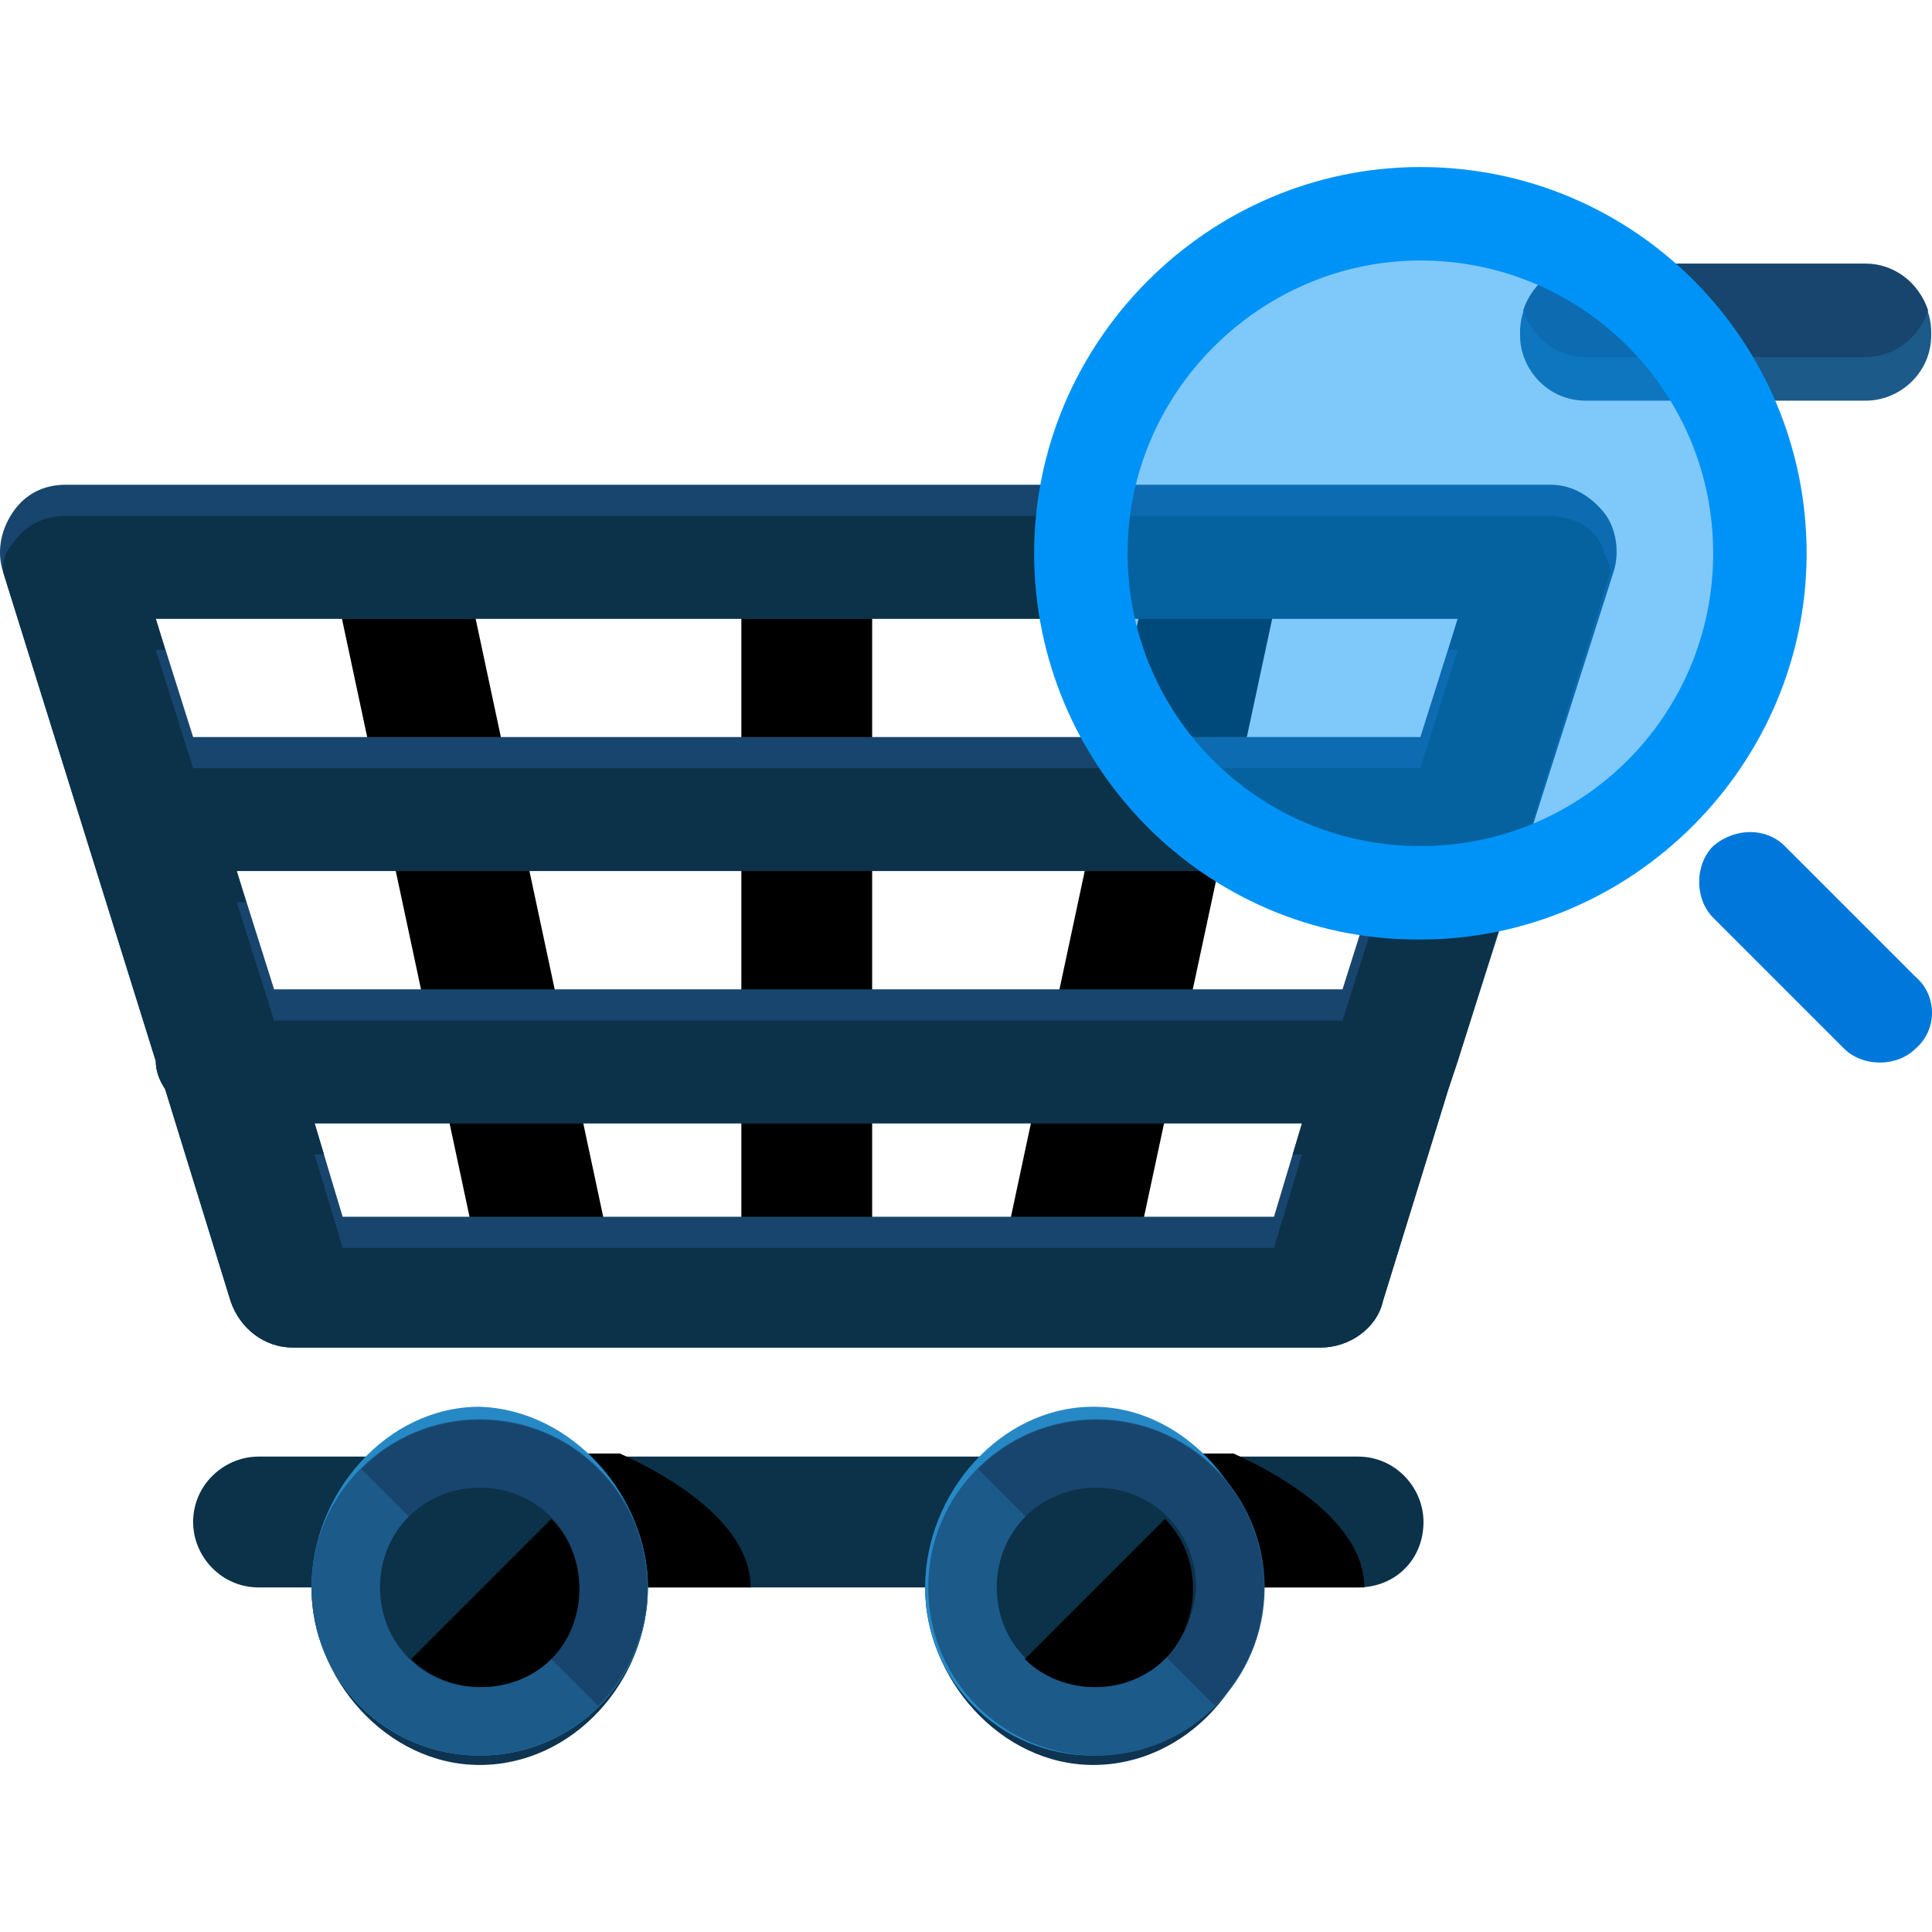
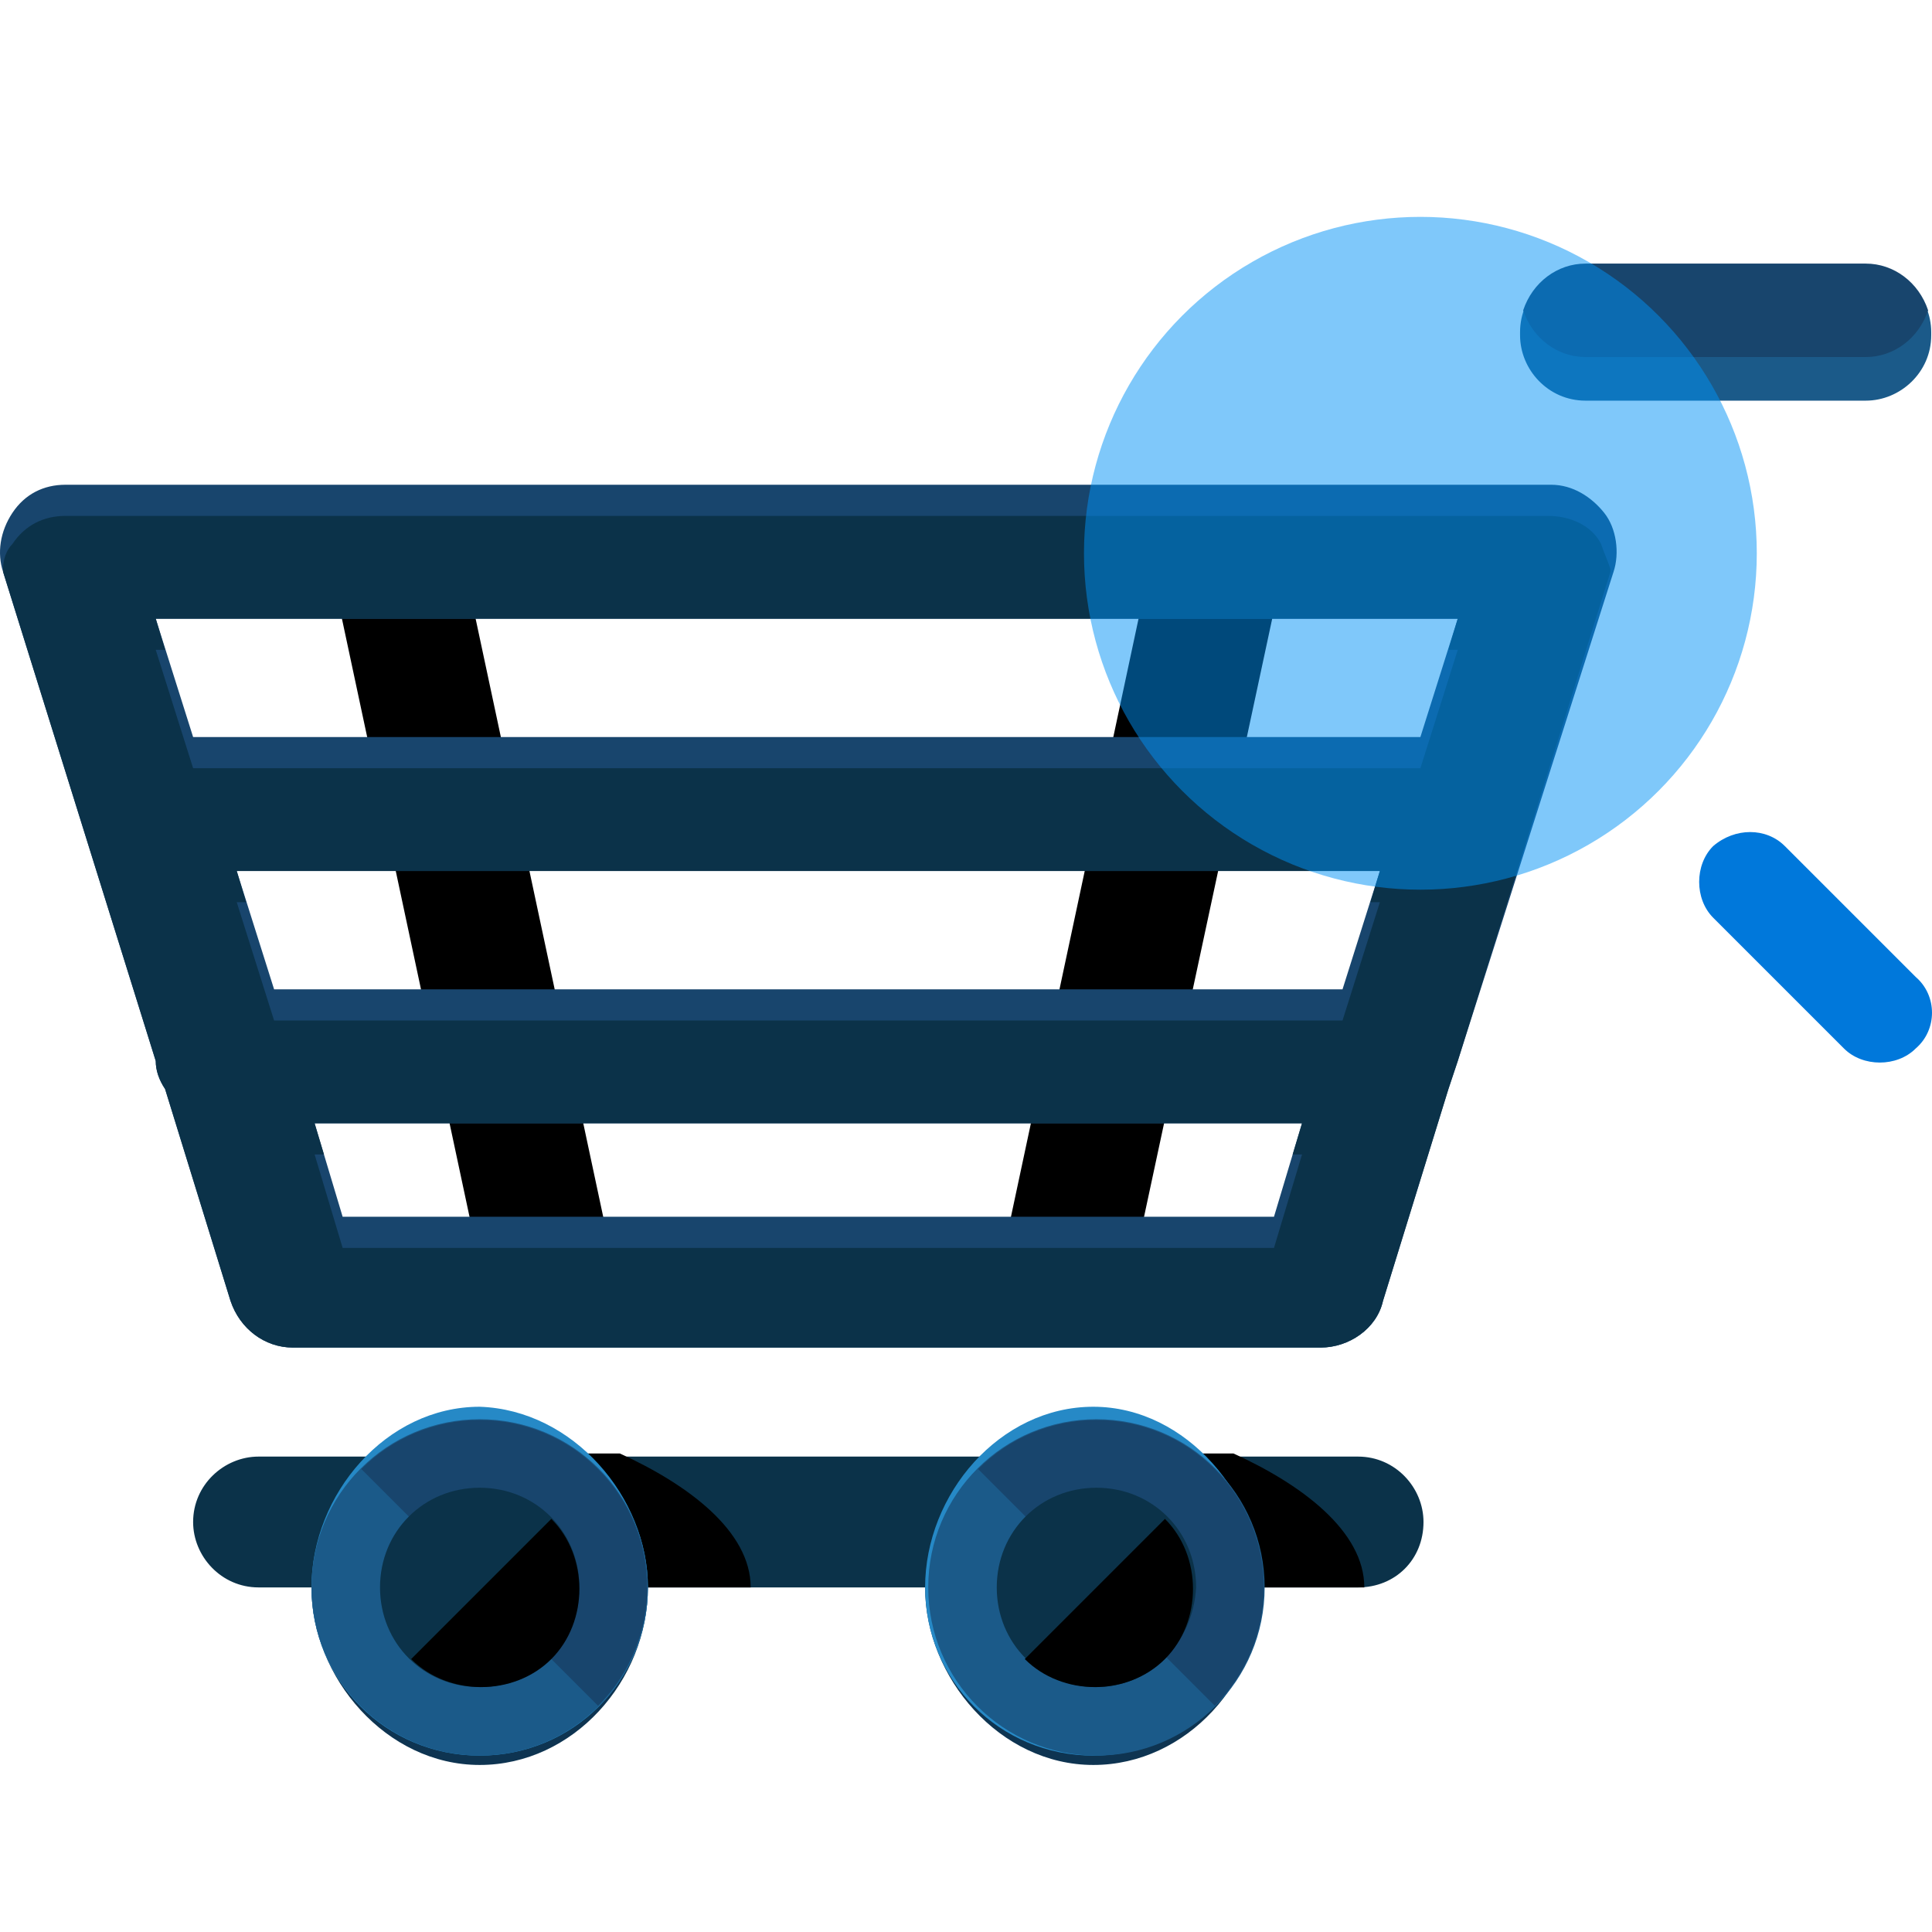
<svg xmlns="http://www.w3.org/2000/svg" version="1.1" id="toBasket" x="0px" y="0px" viewBox="0 0 496.2 496.2" style="enable-background:new 0 0 496.2 496.2;" xml:space="preserve">
  <path d="M140.8,342.1c-8,0-15.2-5.6-16.8-13.6l-38.4-180c-1.6-9.6,4-18.4,12.8-20c9.6-1.6,18.4,4,20,12.8l38.4,180  c1.6,9.6-4,18.4-12.8,20C143.2,342.1,142.4,342.1,140.8,342.1z" />
  <path d="M273.6,342.1c-0.8,0-2.4,0-3.2,0c-9.6-1.6-15.2-11.2-12.8-20l38.4-180c1.6-9.6,11.2-15.2,20-12.8c9.6,1.6,15.2,11.2,12.8,20  l-38.4,179.2C288.8,336.5,281.6,342.1,273.6,342.1z" />
-   <path d="M207.2,338.9c-9.6,0-16.8-8-16.8-16.8v-180c0-9.6,8-16.8,16.8-16.8s16.8,8,16.8,16.8v180  C224.8,330.9,216.8,338.9,207.2,338.9z" />
  <path style="fill:#18456D;" d="M414.4,146.9c1.6-4.8,0.8-11.2-2.4-15.2c-3.2-4-8-7.2-13.6-7.2H16.8c-5.6,0-10.4,2.4-13.6,7.2  c-3.2,4.8-4,10.4-2.4,15.2L40,272.5c0,2.4,0.8,4.8,2.4,7.2l16.8,54.4c2.4,7.2,8.8,12,16,12h264c7.2,0,14.4-4.8,16-12l16.8-54.4  c0.8-2.4,1.6-4.8,2.4-7.2L414.4,146.9z M60.8,223.7h293.6l-9.6,30.4H70.4L60.8,223.7z M374.4,158.9l-9.6,30.4H49.6L40,158.9H374.4z   M88,312.5l-7.2-24h253.6l-7.2,24H88z" />
  <g>
    <path style="fill:#0B3249;" d="M397.6,132.5H16.8c-5.6,0-10.4,2.4-13.6,7.2c-1.6,1.6-2.4,4-2.4,6.4v0.8L40,272.5   c0,2.4,0.8,4.8,2.4,7.2l16.8,54.4c2.4,7.2,8.8,12,16,12h264c7.2,0,14.4-4.8,16-12l16.8-54.4c0.8-2.4,1.6-4.8,2.4-7.2l39.2-125.6   v-0.8c-0.8-2.4-1.6-4-2.4-6.4C408.8,134.9,403.2,132.5,397.6,132.5z M334.4,296.5l-7.2,24H88l-7.2-24h2.4l-2.4-8h253.6l-2.4,8   H334.4z M354.4,231.7l-9.6,30.4H70.4l-9.6-30.4h2.4l-2.4-8h293.6l-2.4,8L354.4,231.7L354.4,231.7z M374.4,166.9l-9.6,30.4H49.6   L40,166.9h2.4l-2.4-8h334.4l-2.4,8H374.4z" />
    <path style="fill:#0B3249;" d="M348.8,407.7H66.4c-9.6,0-16.8-8-16.8-16.8c0-9.6,8-16.8,16.8-16.8h282.4c9.6,0,16.8,8,16.8,16.8   C365.6,400.5,358.4,407.7,348.8,407.7z" />
  </g>
  <path d="M80.8,407.7h112c0-14.4-16-26.4-33.6-34.4h-60C87.2,381.3,80.8,394.1,80.8,407.7z" />
  <path style="fill:#0E3451;" d="M166.4,407.7c0,24-19.2,45.6-43.2,45.6S80,430.9,80,407.7c0-24,19.2-43.2,43.2-43.2  C147.2,365.3,166.4,384.5,166.4,407.7z" />
  <path style="fill:#2689C6;" d="M166.4,407.7c0,24-19.2,43.2-43.2,43.2S80,431.7,80,407.7s19.2-46.4,43.2-46.4  C147.2,362.1,166.4,384.5,166.4,407.7z" />
  <circle style="fill:#1B5A89;" cx="123.2" cy="407.7" r="43.2" />
  <path style="fill:#18456D;" d="M92.8,377.3c16.8-16.8,44-16.8,60.8,0s16.8,44,0,60.8" />
  <path style="fill:#0B3249;" d="M123.2,433.3c-14.4,0-25.6-11.2-25.6-25.6s11.2-25.6,25.6-25.6s25.6,11.2,25.6,25.6  C148.8,422.1,137.6,433.3,123.2,433.3z" />
  <path d="M141.6,390.1c9.6,9.6,9.6,26.4,0,36s-26.4,9.6-36,0" />
  <path d="M238.4,407.7h112c0-14.4-16-26.4-33.6-34.4H256C245.6,381.3,238.4,394.1,238.4,407.7z" />
  <path style="fill:#0E3451;" d="M324,407.7c0,24-19.2,45.6-43.2,45.6s-43.2-22.4-43.2-45.6c0-24,19.2-43.2,43.2-43.2  S324,384.5,324,407.7z" />
  <path style="fill:#2689C6;" d="M324,407.7c0,24-19.2,43.2-43.2,43.2s-43.2-19.2-43.2-43.2s19.2-46.4,43.2-46.4S324,384.5,324,407.7z  " />
  <circle style="fill:#1B5A89;" cx="281.6" cy="407.7" r="43.2" />
  <path style="fill:#18456D;" d="M251.2,377.3c16.8-16.8,44-16.8,60.8,0s16.8,44,0,60.8" />
  <path style="fill:#0B3249;" d="M281.6,433.3c-14.4,0-25.6-11.2-25.6-25.6s11.2-25.6,25.6-25.6s25.6,11.2,25.6,25.6  C306.4,422.1,295.2,433.3,281.6,433.3z" />
  <path d="M299.2,390.1c9.6,9.6,9.6,26.4,0,36s-26.4,9.6-36,0" />
  <path style="fill:#1B5A89;" d="M496,86.1c0,9.6-8,16.8-16.8,16.8h-72c-9.6,0-16.8-8-16.8-16.8v-0.8c0-9.6,8-16.8,16.8-16.8h72  c9.6,0,16.8,8,16.8,16.8V86.1z" />
  <path style="fill:#18456D;" d="M407.2,67.7c-7.2,0-13.6,4.8-16,12c2.4,7.2,8.8,12,16,12h72c7.2,0,13.6-4.8,16-12  c-2.4-7.2-8.8-12-16-12H407.2z" />
  <g>
    <circle style="opacity:0.5;fill:#0093F7;enable-background:new    ;" cx="364.8" cy="142.1" r="86.4" />
-     <path style="fill:#0093F7;" d="M364.8,42.9c-54.4,0-99.2,44.8-99.2,99.2s44,99.2,98.4,99.2h0.8c54.4,0,99.2-44.8,99.2-99.2   C464,87.7,420,42.9,364.8,42.9z M364.8,66.9c41.6,0,75.2,33.6,75.2,75.2s-33.6,75.2-75.2,75.2s-75.2-33.6-75.2-75.2   C289.6,100.5,324,66.9,364.8,66.9z" />
  </g>
  <path style="fill:#0078DB;" d="M492,250.9l-33.6-33.6c-4.8-4.8-12.8-4.8-18.4,0c-4.8,4.8-4.8,13.6,0,18.4l33.6,33.6  c4.8,4.8,13.6,4.8,18.4,0C497.6,264.5,497.6,255.7,492,250.9z" />
  <g>
</g>
  <g>
</g>
  <g>
</g>
  <g>
</g>
  <g>
</g>
  <g>
</g>
  <g>
</g>
  <g>
</g>
  <g>
</g>
  <g>
</g>
  <g>
</g>
  <g>
</g>
  <g>
</g>
  <g>
</g>
  <g>
</g>
</svg>